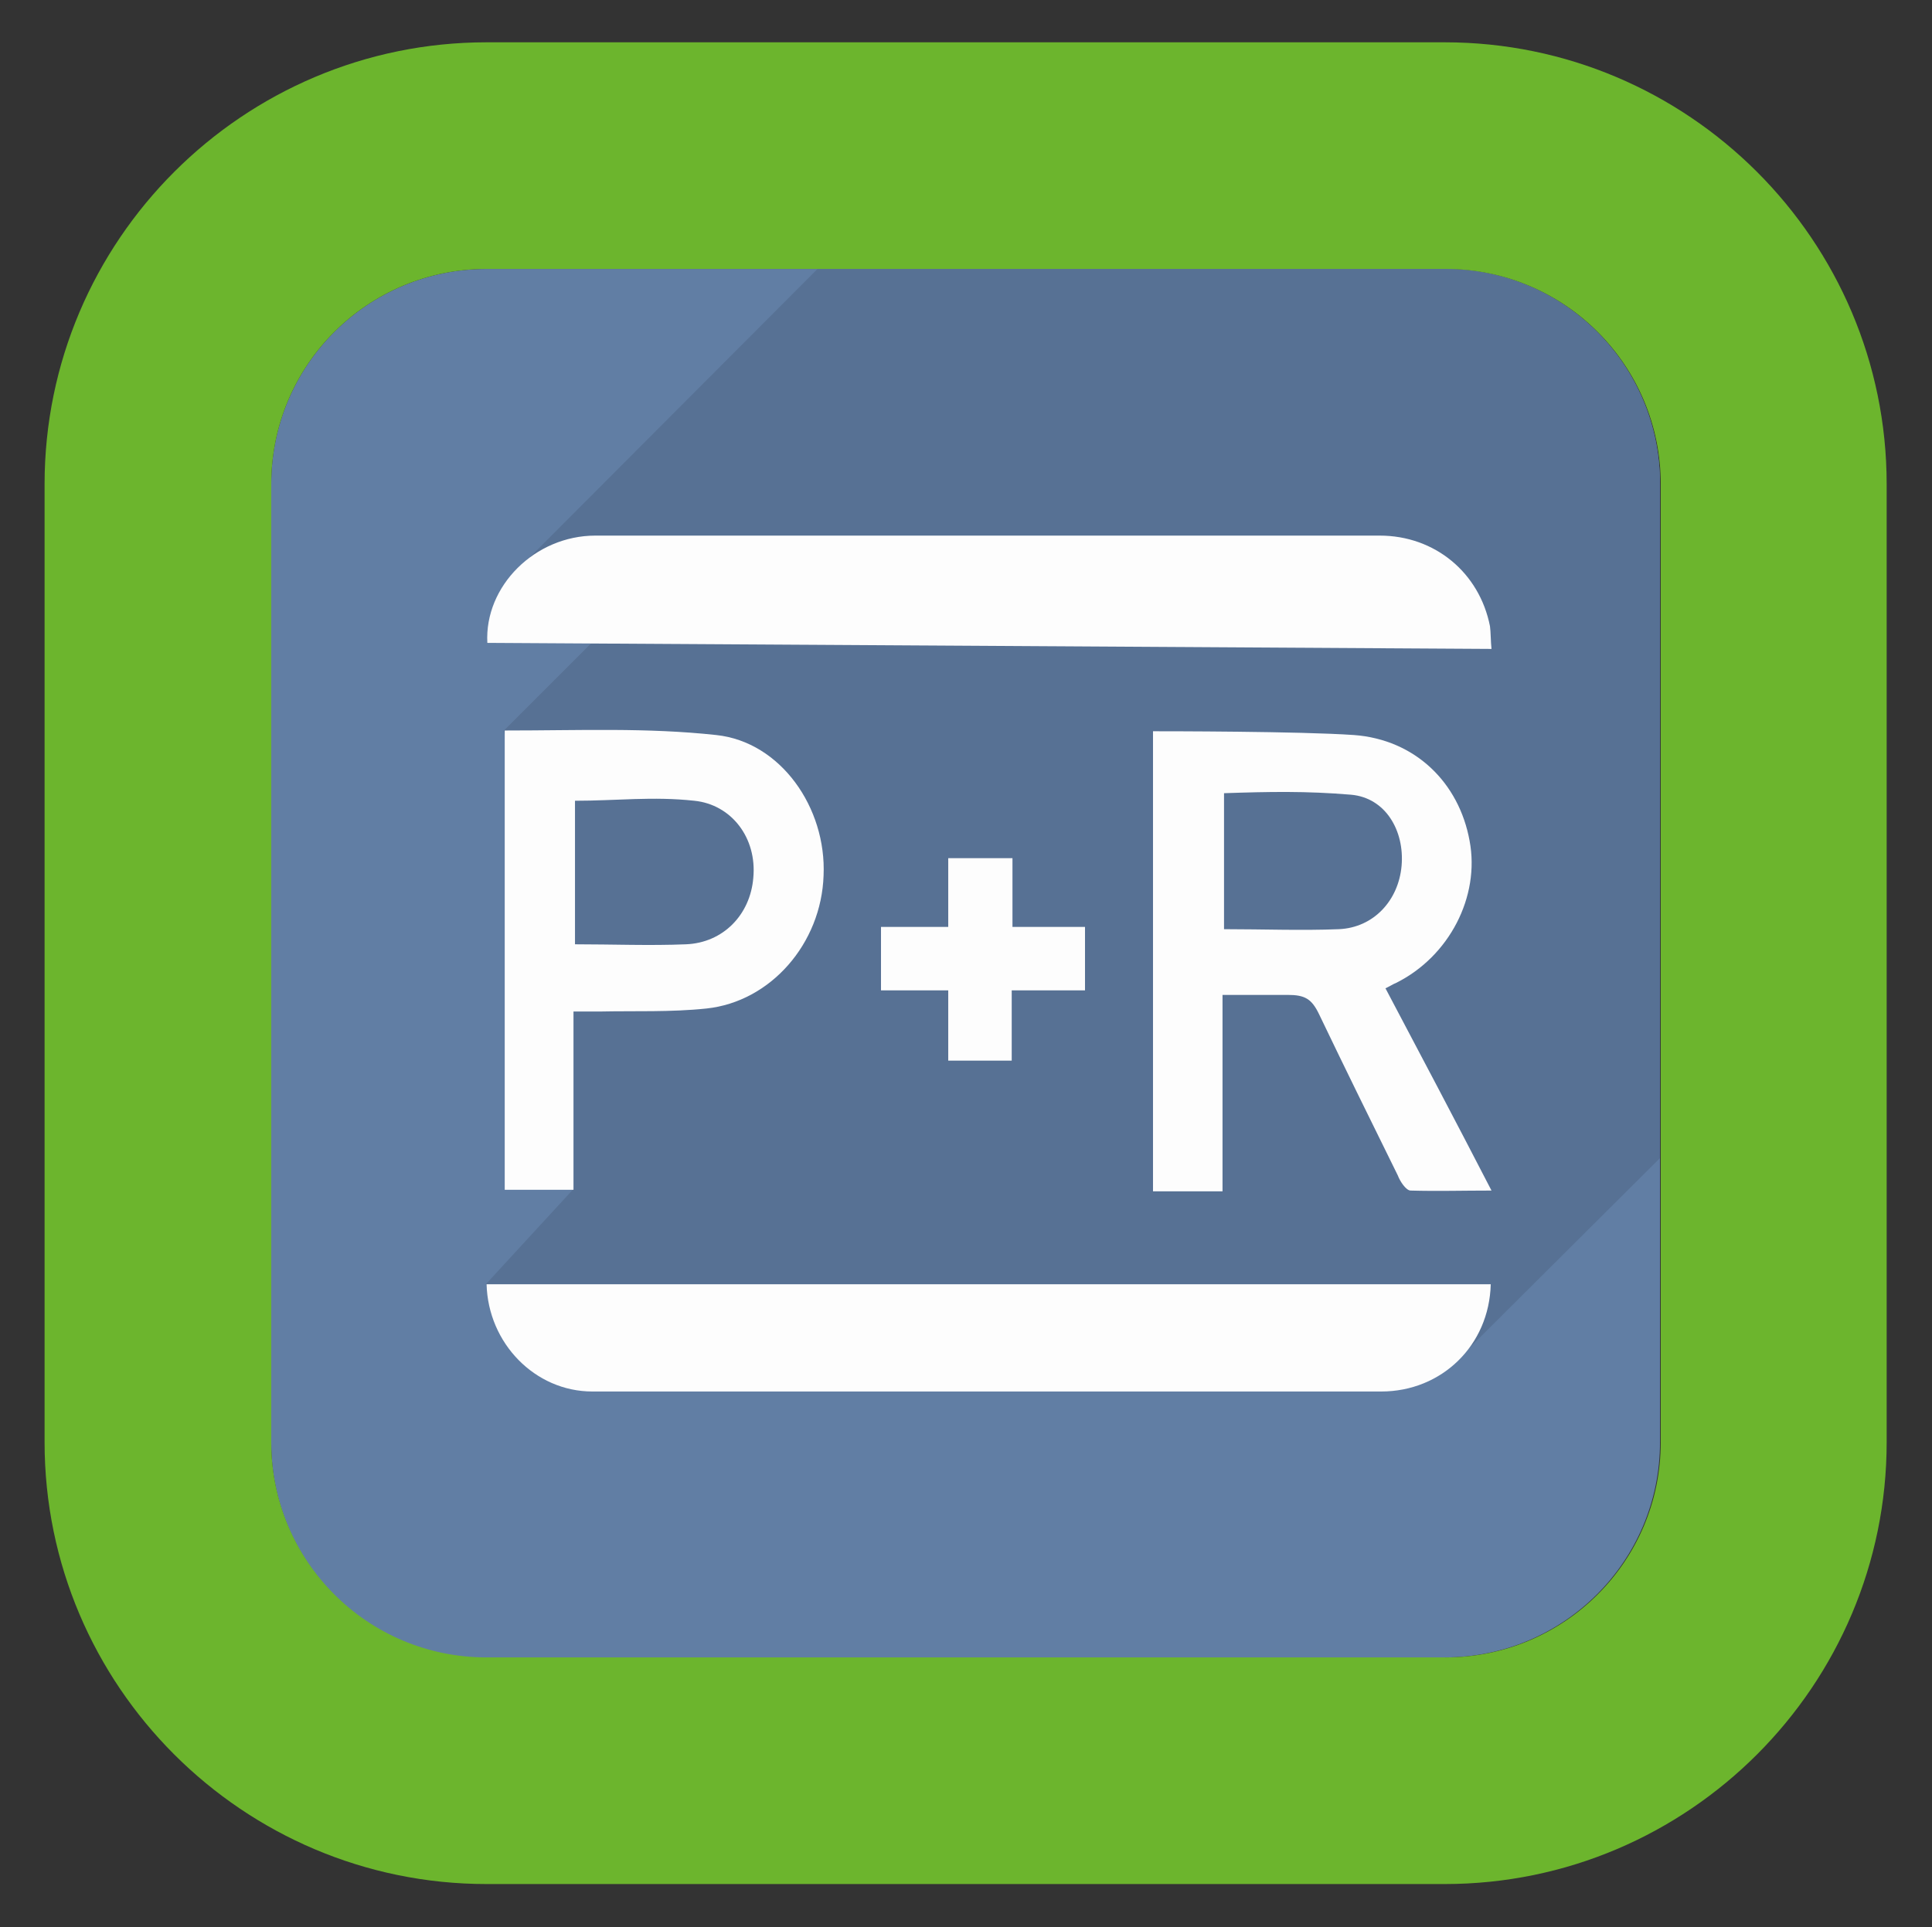
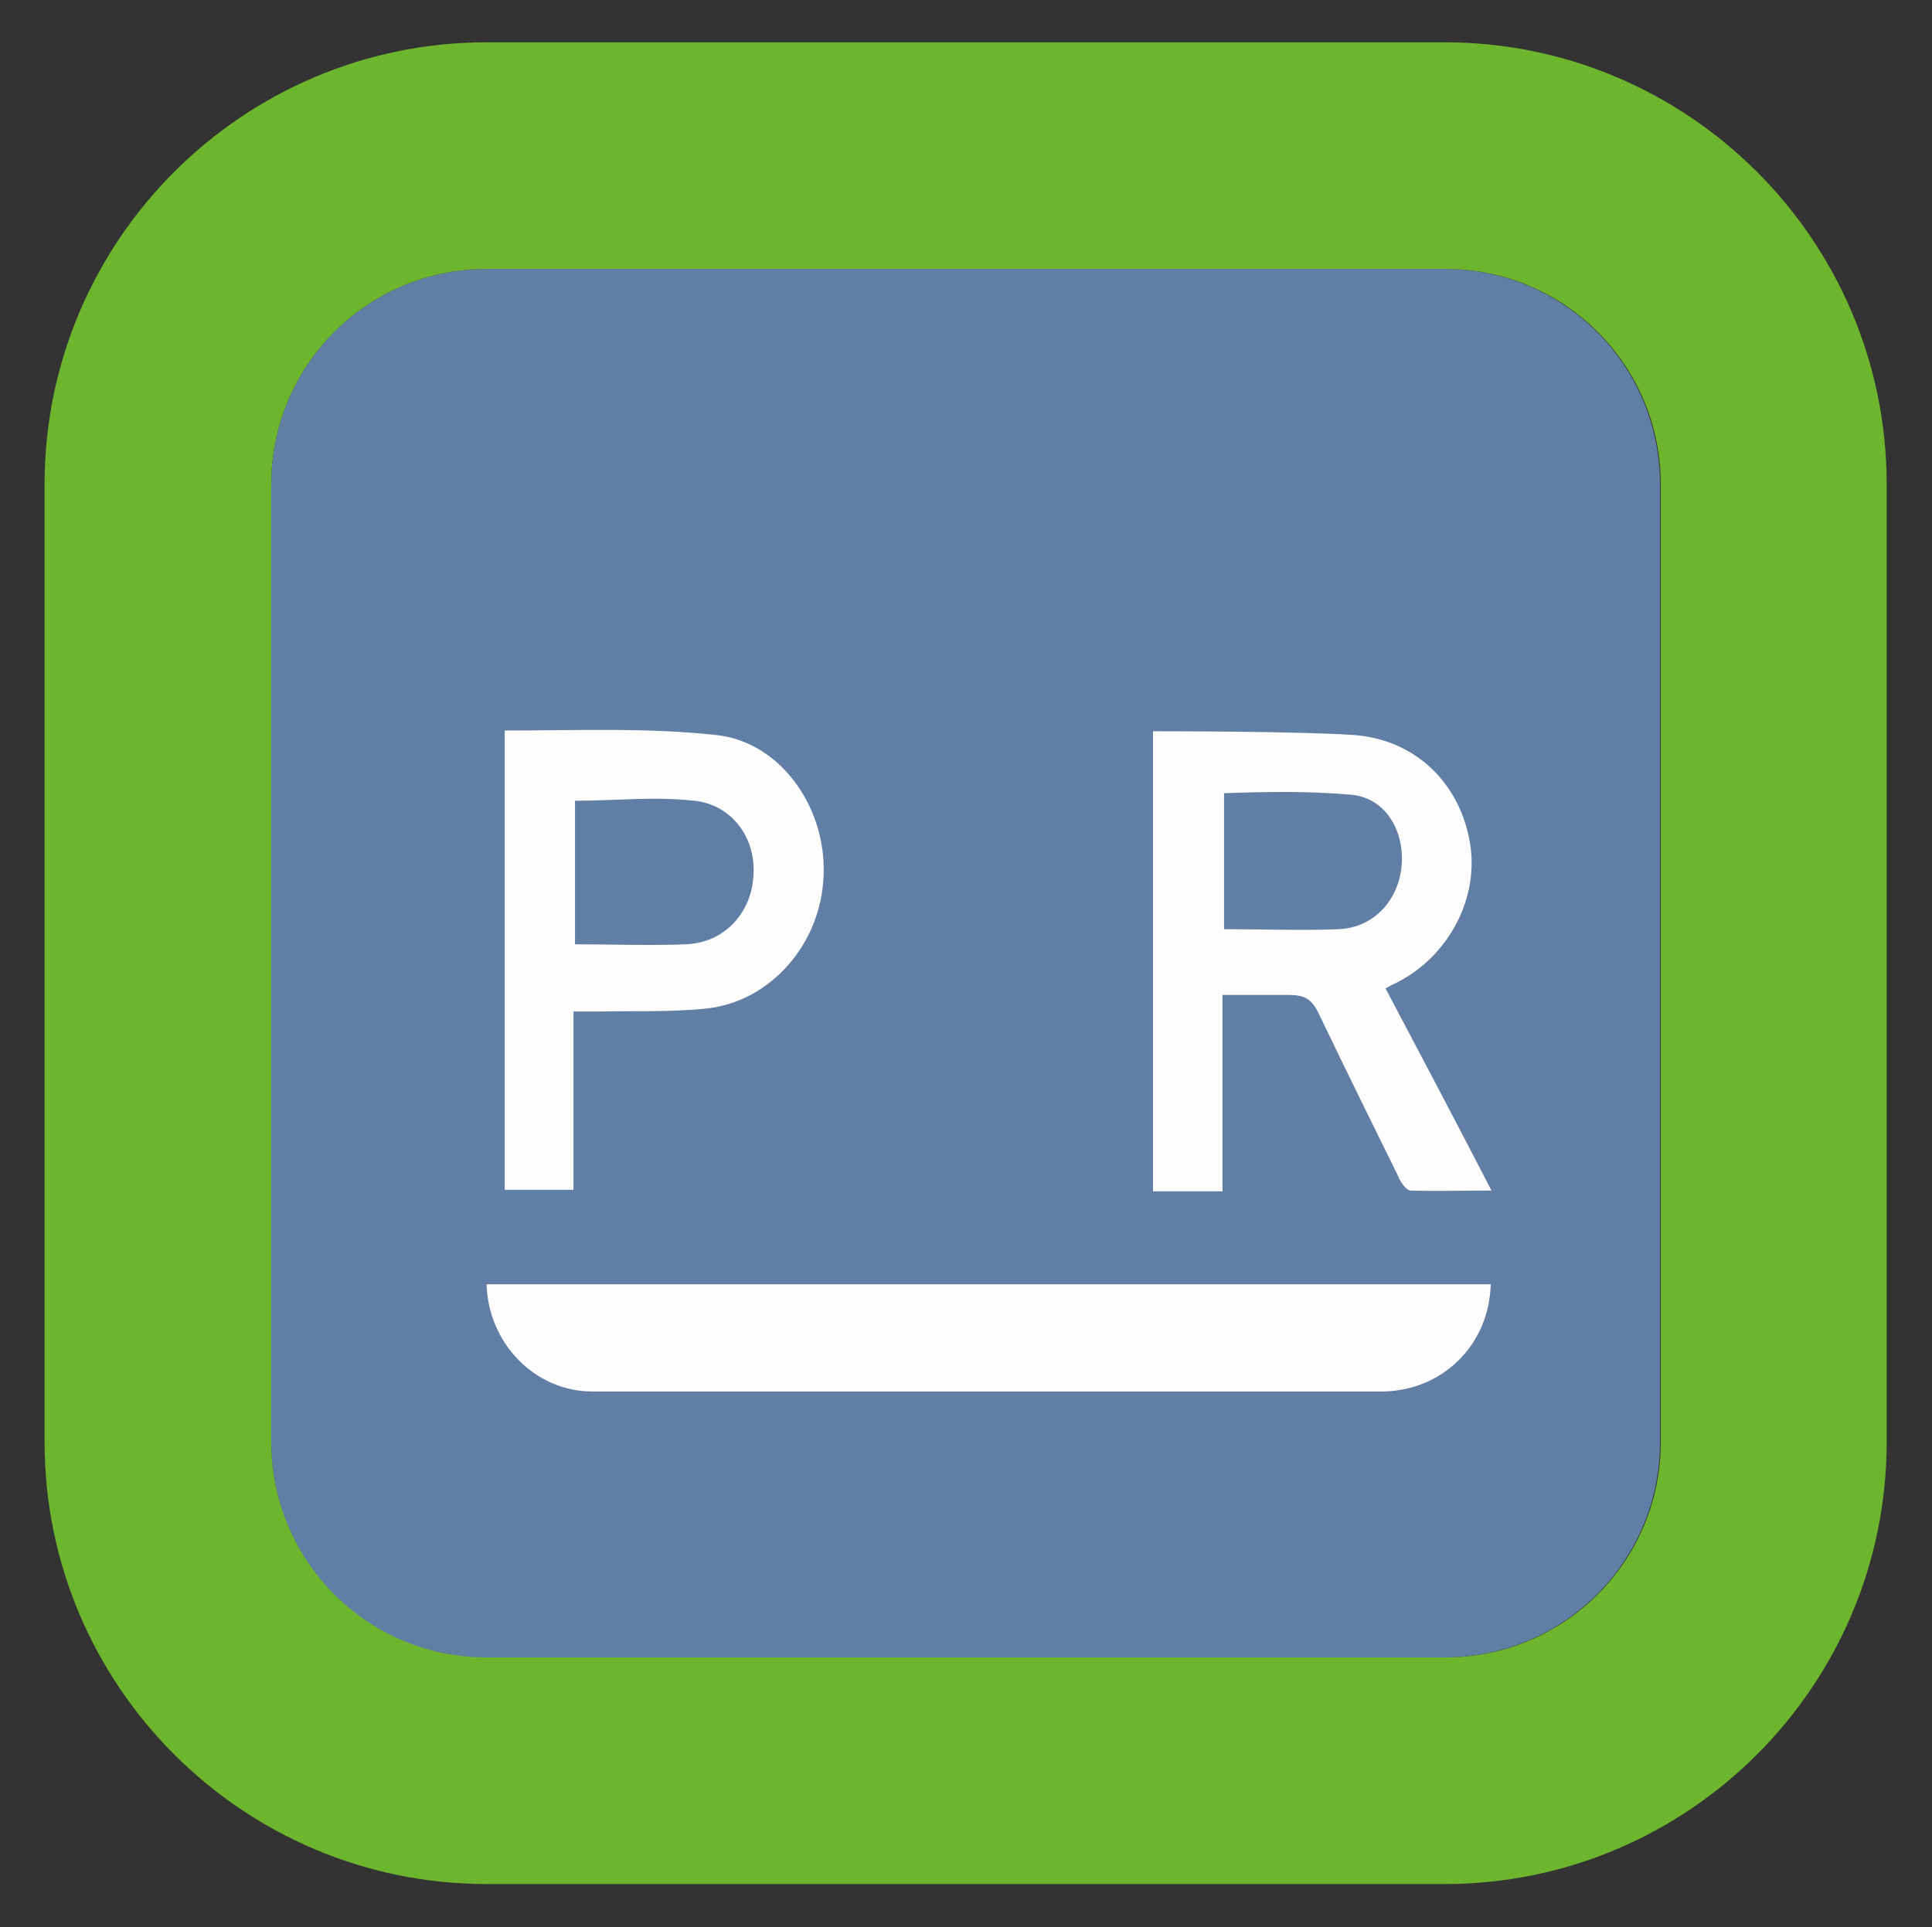
<svg xmlns="http://www.w3.org/2000/svg" id="Ebene_1" data-name="Ebene 1" viewBox="0 0 25.57 25.51">
  <rect x="0" y="0" width="25.57" height="25.51" fill="#333333" stroke="none" />
  <g id="b_r" data-name="b+r">
    <path d="m19.13,21.95H6.44c-1.58,0-2.85-1.28-2.85-2.85V6.41c0-1.58,1.28-2.85,2.85-2.85h12.68c1.58,0,2.85,1.28,2.85,2.85v12.68c0,1.58-1.28,2.85-2.85,2.85Z" fill="#617ea4" stroke-width="0" />
    <g id="parkplatz">
      <g id="parkhaus">
        <g id="wissenschaft">
          <g id="altkleider">
            <g id="wertmarken">
-               <path d="m19.14,3.56h-8.32s-3.98,3.99-3.98,3.99l1.66.29-1.83,1.83.91,6.08-1.15,1.25,4.23.78,8.63.22,2.68-2.67V6.4c0-1.57-1.27-2.84-2.84-2.84Z" fill="#577194" stroke-width="0" />
-             </g>
+               </g>
          </g>
        </g>
      </g>
    </g>
  </g>
  <g>
    <path d="m19.73,17c-.02.81-.65,1.42-1.45,1.42H7.84c-.76,0-1.38-.64-1.4-1.42h13.28Z" fill="#fdfdfd" stroke-width="0" />
-     <path d="m19.73,8.59l-13.28-.08c-.04-.75.63-1.42,1.43-1.42,1.66,0,3.33,0,4.99,0,1.8,0,3.59,0,5.39,0,.73,0,1.32.49,1.46,1.2.01.07.01.21.02.3Z" fill="#fdfdfd" stroke-width="0" />
    <path d="m18.33,13.07c.47.89.93,1.76,1.41,2.69-.38,0-.72.01-1.07,0-.06,0-.14-.12-.17-.2-.35-.71-.7-1.42-1.04-2.13-.1-.21-.19-.26-.42-.26-.32,0-.56,0-.86,0v2.6h-.92v-6.09c.17,0,1.94,0,2.66.05.81.06,1.39.63,1.53,1.4.14.74-.27,1.53-.97,1.88-.05.02-.09.05-.16.08Zm-2.13-.77c.52,0,1.03.02,1.52,0,.46-.02.79-.38.83-.84.04-.46-.21-.9-.67-.94-.59-.05-1.09-.04-1.68-.02v1.8Z" fill="#fdfdfd" stroke-width="0" />
    <path d="m7.59,13.39c0,.41,0,.8,0,1.18s0,.77,0,1.18h-.91v-6.08c1,0,1.88-.04,2.8.06.85.09,1.46.96,1.42,1.86-.03.9-.7,1.67-1.55,1.76-.47.05-.95.03-1.42.04-.1,0-.21,0-.33,0Zm.01-.89c.51,0,1,.02,1.48,0,.49-.02.85-.39.89-.88.05-.53-.29-.97-.78-1.02-.55-.06-1.03,0-1.58,0v1.92Z" fill="#fdfdfd" stroke-width="0" />
-     <path d="m13.4,11.37v.9h.96v.84h-.97v.93h-.84v-.93h-.89v-.84h.89v-.91h.85Z" fill="#fdfdfd" stroke-width="0" />
  </g>
  <path d="m19.13,3.56c1.58,0,2.85,1.28,2.85,2.85v12.68c0,1.58-1.28,2.85-2.85,2.85H6.44c-1.58,0-2.85-1.28-2.85-2.85V6.41c0-1.58,1.28-2.85,2.85-2.85h12.68m0-3H6.44C3.22.56.59,3.18.59,6.41v12.68c0,3.23,2.63,5.85,5.85,5.85h12.68c3.23,0,5.85-2.63,5.85-5.85V6.41c0-3.23-2.63-5.85-5.85-5.85h0Z" fill="#6cb52d" stroke-width="0" />
</svg>